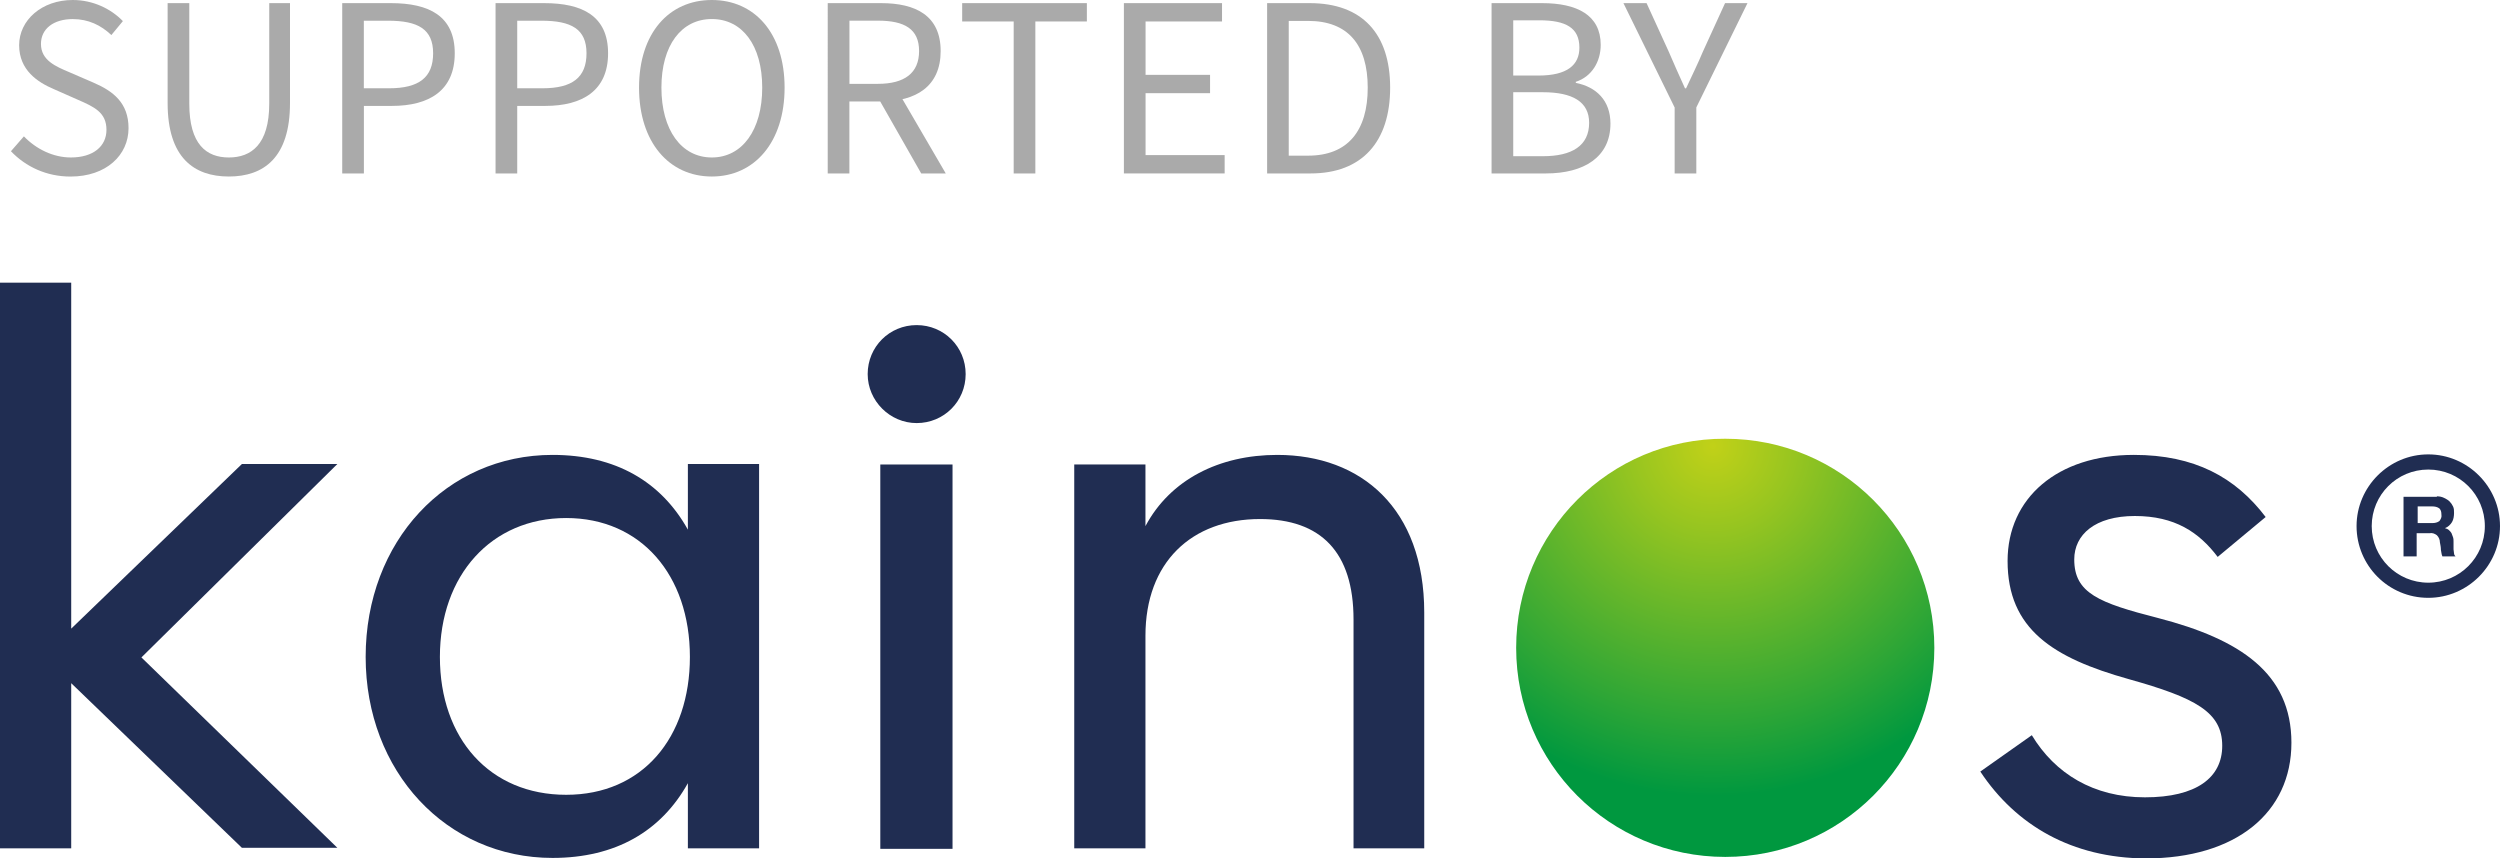
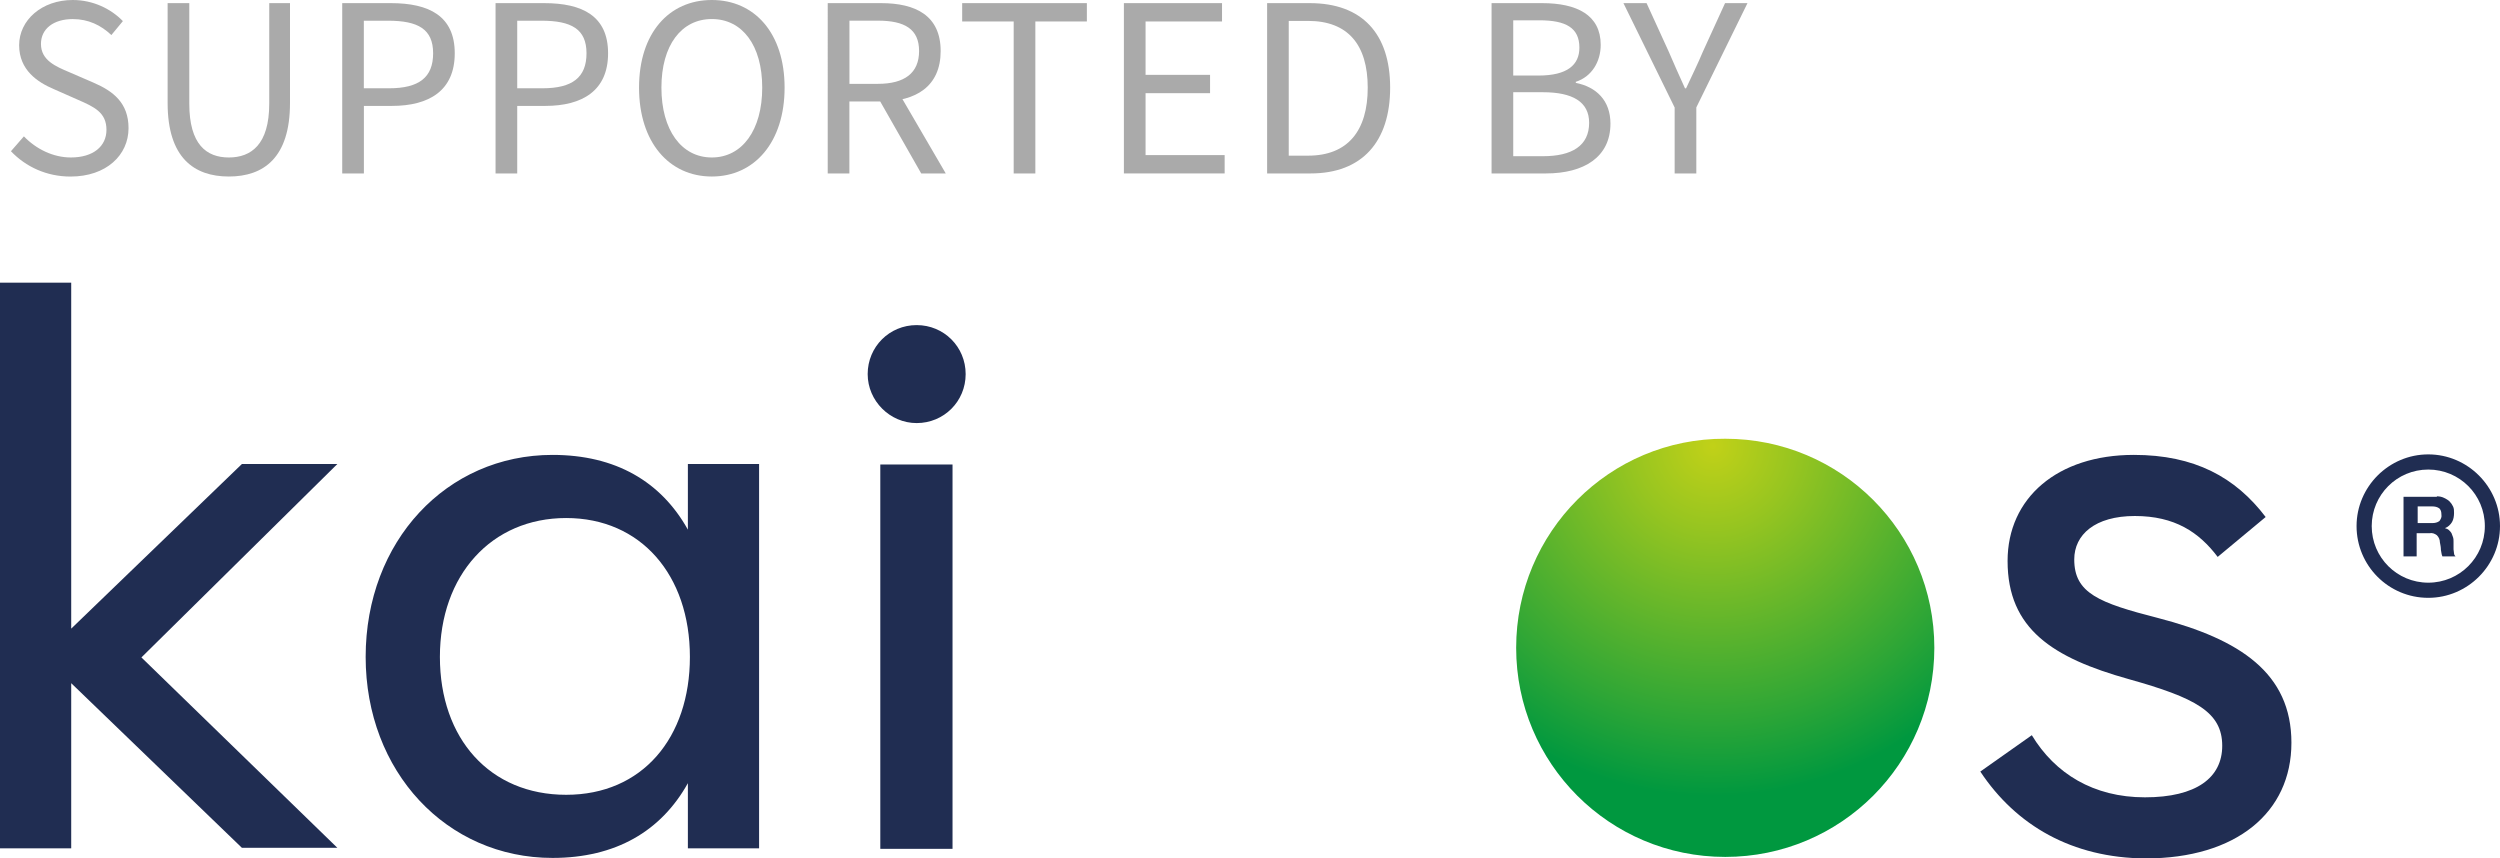
<svg xmlns="http://www.w3.org/2000/svg" id="Layer_1" viewBox="0 0 495 169.97">
  <defs>
    <style>.cls-1{fill:#aaa;}.cls-1,.cls-2,.cls-3,.cls-4{stroke-width:0px;}.cls-5{clip-path:url(#clippath);}.cls-2{fill:none;}.cls-3{fill:url(#Gradient_bez_nazwy);}.cls-4{fill:#202d52;}.cls-6{clip-path:url(#clippath-1);}</style>
    <clipPath id="clippath">
      <path class="cls-2" d="M300.2,128.27c0,22.9,18.5,41.4,41.4,41.4s41.4-18.5,41.4-41.4-18.5-41.4-41.4-41.4c-22.9-.1-41.4,18.5-41.4,41.4Z" />
    </clipPath>
    <radialGradient id="Gradient_bez_nazwy" cx="137.83" cy="327.32" fx="137.83" fy="327.32" r="3.22" gradientTransform="translate(-7951.89 -3402.9) rotate(90) scale(25.33 -25.33)" gradientUnits="userSpaceOnUse">
      <stop offset="0" stop-color="#c1d118" />
      <stop offset=".2" stop-color="#97c520" />
      <stop offset=".66" stop-color="#2ea636" />
      <stop offset=".85" stop-color="#00983f" />
      <stop offset="1" stop-color="#00983f" />
    </radialGradient>
    <clipPath id="clippath-1">
      <rect class="cls-2" y="55.97" width="495" height="113.9" />
    </clipPath>
  </defs>
  <path class="cls-4" d="M72.4,130.07c0-22.9,16-40,37-40,12.5,0,21.5,5.3,26.8,14.8v-13h14.1v76.1h-14.1v-12.9c-5.3,9.5-14.3,14.8-26.8,14.8-21,0-37-17.1-37-39.8M136.6,130.07c0-16.2-9.7-27.5-24.5-27.5s-25,11.3-25,27.5,9.9,27.3,25,27.3,24.5-11.3,24.5-27.3" />
  <rect class="cls-4" x="174.3" y="91.97" width="14.3" height="76.1" />
  <path class="cls-4" d="M171.8,74.07c0-5.4,4.3-9.7,9.7-9.7s9.7,4.3,9.7,9.7-4.3,9.7-9.7,9.7h0c-5.3,0-9.7-4.4-9.7-9.7" />
-   <path class="cls-4" d="M212.7,91.97h14.1v12.2c4.9-9.2,14.6-14.1,26.1-14.1,16.6,0,29.1,10.6,29.1,31.2v46.7h-14v-45.3c0-13.4-6.5-19.9-18.5-19.9-13.6,0-22.7,8.6-22.7,23.1v42.1h-14.1v-76h0Z" />
  <path class="cls-4" d="M392.1,152.77l10.2-7.2c4.6,7.6,12.2,12.3,22.4,12.3s15.3-3.9,15.3-10.2c0-6.7-5.3-9.5-18.5-13.2-15-4.2-24-9.9-24-23.4,0-12.5,9.9-21,25-21,12,0,20.1,4.4,26.1,12.3l-9.5,7.9c-3.7-4.9-8.5-8.1-16.4-8.1s-12,3.7-12,8.6c0,6.7,4.9,8.6,16.6,11.6,16.2,4.2,26.4,10.9,26.4,24.7s-10.9,22.9-28.9,22.9c-14.5-.1-25.6-6.5-32.7-17.2" />
  <polygon class="cls-4" points="0 55.97 0 167.97 14.1 167.97 14.1 135.27 47.9 167.87 66.8 167.87 28 130.17 66.8 91.87 47.9 91.87 14.1 124.47 14.1 55.97 0 55.97" />
  <rect class="cls-2" y="55.97" width="495" height="113.9" />
  <g class="cls-5">
    <rect class="cls-3" x="300.2" y="86.87" width="82.8" height="82.8" />
  </g>
  <g class="cls-6">
    <path class="cls-4" d="M482.5,98.27c.5,0,1,.1,1.4.3s.8.4,1.1.7.5.6.7,1,.2.8.2,1.3c0,.6-.1,1.3-.4,1.8-.3.5-.8,1-1.4,1.2h0c.3.1.6.2.8.4s.4.4.5.6c.1.3.2.5.3.8s.1.6.1.9v1.5c0,.3.1.5.1.8,0,.2.1.4.3.6h-2.6c-.2-.4-.2-.9-.3-1.3,0-.5-.1-1-.2-1.5,0-.5-.2-1-.6-1.4-.4-.3-.9-.5-1.4-.4h-2.6v4.6h-2.6v-11.8h6.6v-.1ZM481.6,103.57c.5,0,1-.1,1.4-.4.3-.4.5-.8.4-1.3,0-.5-.1-.9-.4-1.2-.4-.3-.9-.4-1.4-.4h-2.9v3.3h2.9Z" />
    <path class="cls-4" d="M480.8,118.37c-7.9,0-14.2-6.4-14.2-14.2s6.4-14.2,14.2-14.2,14.2,6.4,14.2,14.2-6.4,14.2-14.2,14.2M480.8,92.97c-6.2,0-11.2,5-11.2,11.2s5,11.2,11.2,11.2,11.2-5,11.2-11.2-5-11.2-11.2-11.2h0" />
  </g>
  <path class="cls-1" d="M2.16,29.95l2.57-2.95c2.43,2.52,5.8,4.18,9.3,4.18,4.42,0,7.05-2.2,7.05-5.48,0-3.44-2.44-4.54-5.62-5.93l-4.84-2.14c-3.14-1.34-6.83-3.72-6.83-8.68S8.27,0,14.4,0c4,0,7.56,1.73,9.93,4.18l-2.28,2.76c-2.07-1.95-4.54-3.16-7.65-3.16-3.78,0-6.29,1.91-6.29,4.92,0,3.25,2.94,4.46,5.58,5.58l4.81,2.08c3.9,1.68,6.95,4,6.95,9.02,0,5.33-4.4,9.58-11.49,9.58-4.73,0-8.85-1.93-11.79-5.01Z" />
  <path class="cls-1" d="M33.19,20.41V.62h4.29v19.91c0,8.1,3.42,10.65,7.83,10.65s8-2.55,8-10.65V.62h4.11v19.79c0,10.82-5.22,14.54-12.11,14.54s-12.12-3.72-12.12-14.54Z" />
  <path class="cls-1" d="M67.76.62h9.63c7.56,0,12.65,2.54,12.65,9.93s-5.07,10.42-12.45,10.42h-5.54v13.38h-4.29V.62ZM77.05,17.48c5.9,0,8.71-2.14,8.71-6.93s-2.99-6.45-8.92-6.45h-4.8v13.38h5Z" />
  <path class="cls-1" d="M98.12.62h9.63c7.56,0,12.65,2.54,12.65,9.93s-5.07,10.42-12.45,10.42h-5.54v13.38h-4.29V.62ZM107.42,17.48c5.9,0,8.71-2.14,8.71-6.93s-2.99-6.45-8.92-6.45h-4.8v13.38h5Z" />
  <path class="cls-1" d="M126.53,17.35c0-10.8,5.94-17.35,14.41-17.35s14.41,6.57,14.41,17.35-5.94,17.6-14.41,17.6-14.41-6.8-14.41-17.6ZM150.92,17.35c0-8.4-3.96-13.58-9.98-13.58s-9.98,5.18-9.98,13.58,3.96,13.83,9.98,13.83,9.98-5.43,9.98-13.83Z" />
  <path class="cls-1" d="M163.89.62h10.56c6.87,0,11.8,2.47,11.8,9.49s-4.93,9.98-11.8,9.98h-6.27v14.25h-4.29V.62ZM173.84,16.6c5.25,0,8.14-2.13,8.14-6.5s-2.89-6.01-8.14-6.01h-5.65v12.51h5.65ZM173.61,18.91l3.36-2.22,10.29,17.65h-4.86l-8.79-15.43Z" />
  <path class="cls-1" d="M200.71,4.25h-10.2V.62h24.69v3.63h-10.2v30.09h-4.29V4.25Z" />
  <path class="cls-1" d="M222.52.62h19.44v3.63h-15.14v10.57h12.77v3.63h-12.77v12.26h15.66v3.63h-19.95V.62Z" />
  <path class="cls-1" d="M250.88.62h8.44c10.37,0,15.93,6.03,15.93,16.74s-5.56,16.98-15.74,16.98h-8.62V.62ZM259,30.82c7.88,0,11.81-4.94,11.81-13.46s-3.93-13.22-11.81-13.22h-3.83v26.68h3.83Z" />
  <path class="cls-1" d="M295.33.62h10.01c6.86,0,11.6,2.33,11.6,8.26,0,3.33-1.77,6.3-4.93,7.32v.21c4.03.79,6.86,3.46,6.86,8.07,0,6.62-5.25,9.86-12.76,9.86h-10.78V.62ZM304.61,14.96c5.73,0,8.11-2.11,8.11-5.53,0-3.94-2.7-5.41-7.91-5.41h-5.19v10.94h4.99ZM305.49,30.93c5.77,0,9.16-2.08,9.16-6.62,0-4.15-3.27-6.05-9.16-6.05h-5.87v12.67h5.87Z" />
  <path class="cls-1" d="M331.57,21.27l-10.13-20.65h4.58l4.35,9.52c1.08,2.49,2.1,4.83,3.26,7.35h.21c1.17-2.52,2.33-4.87,3.37-7.35l4.35-9.52h4.44l-10.13,20.65v13.07h-4.29v-13.07Z" />
</svg>